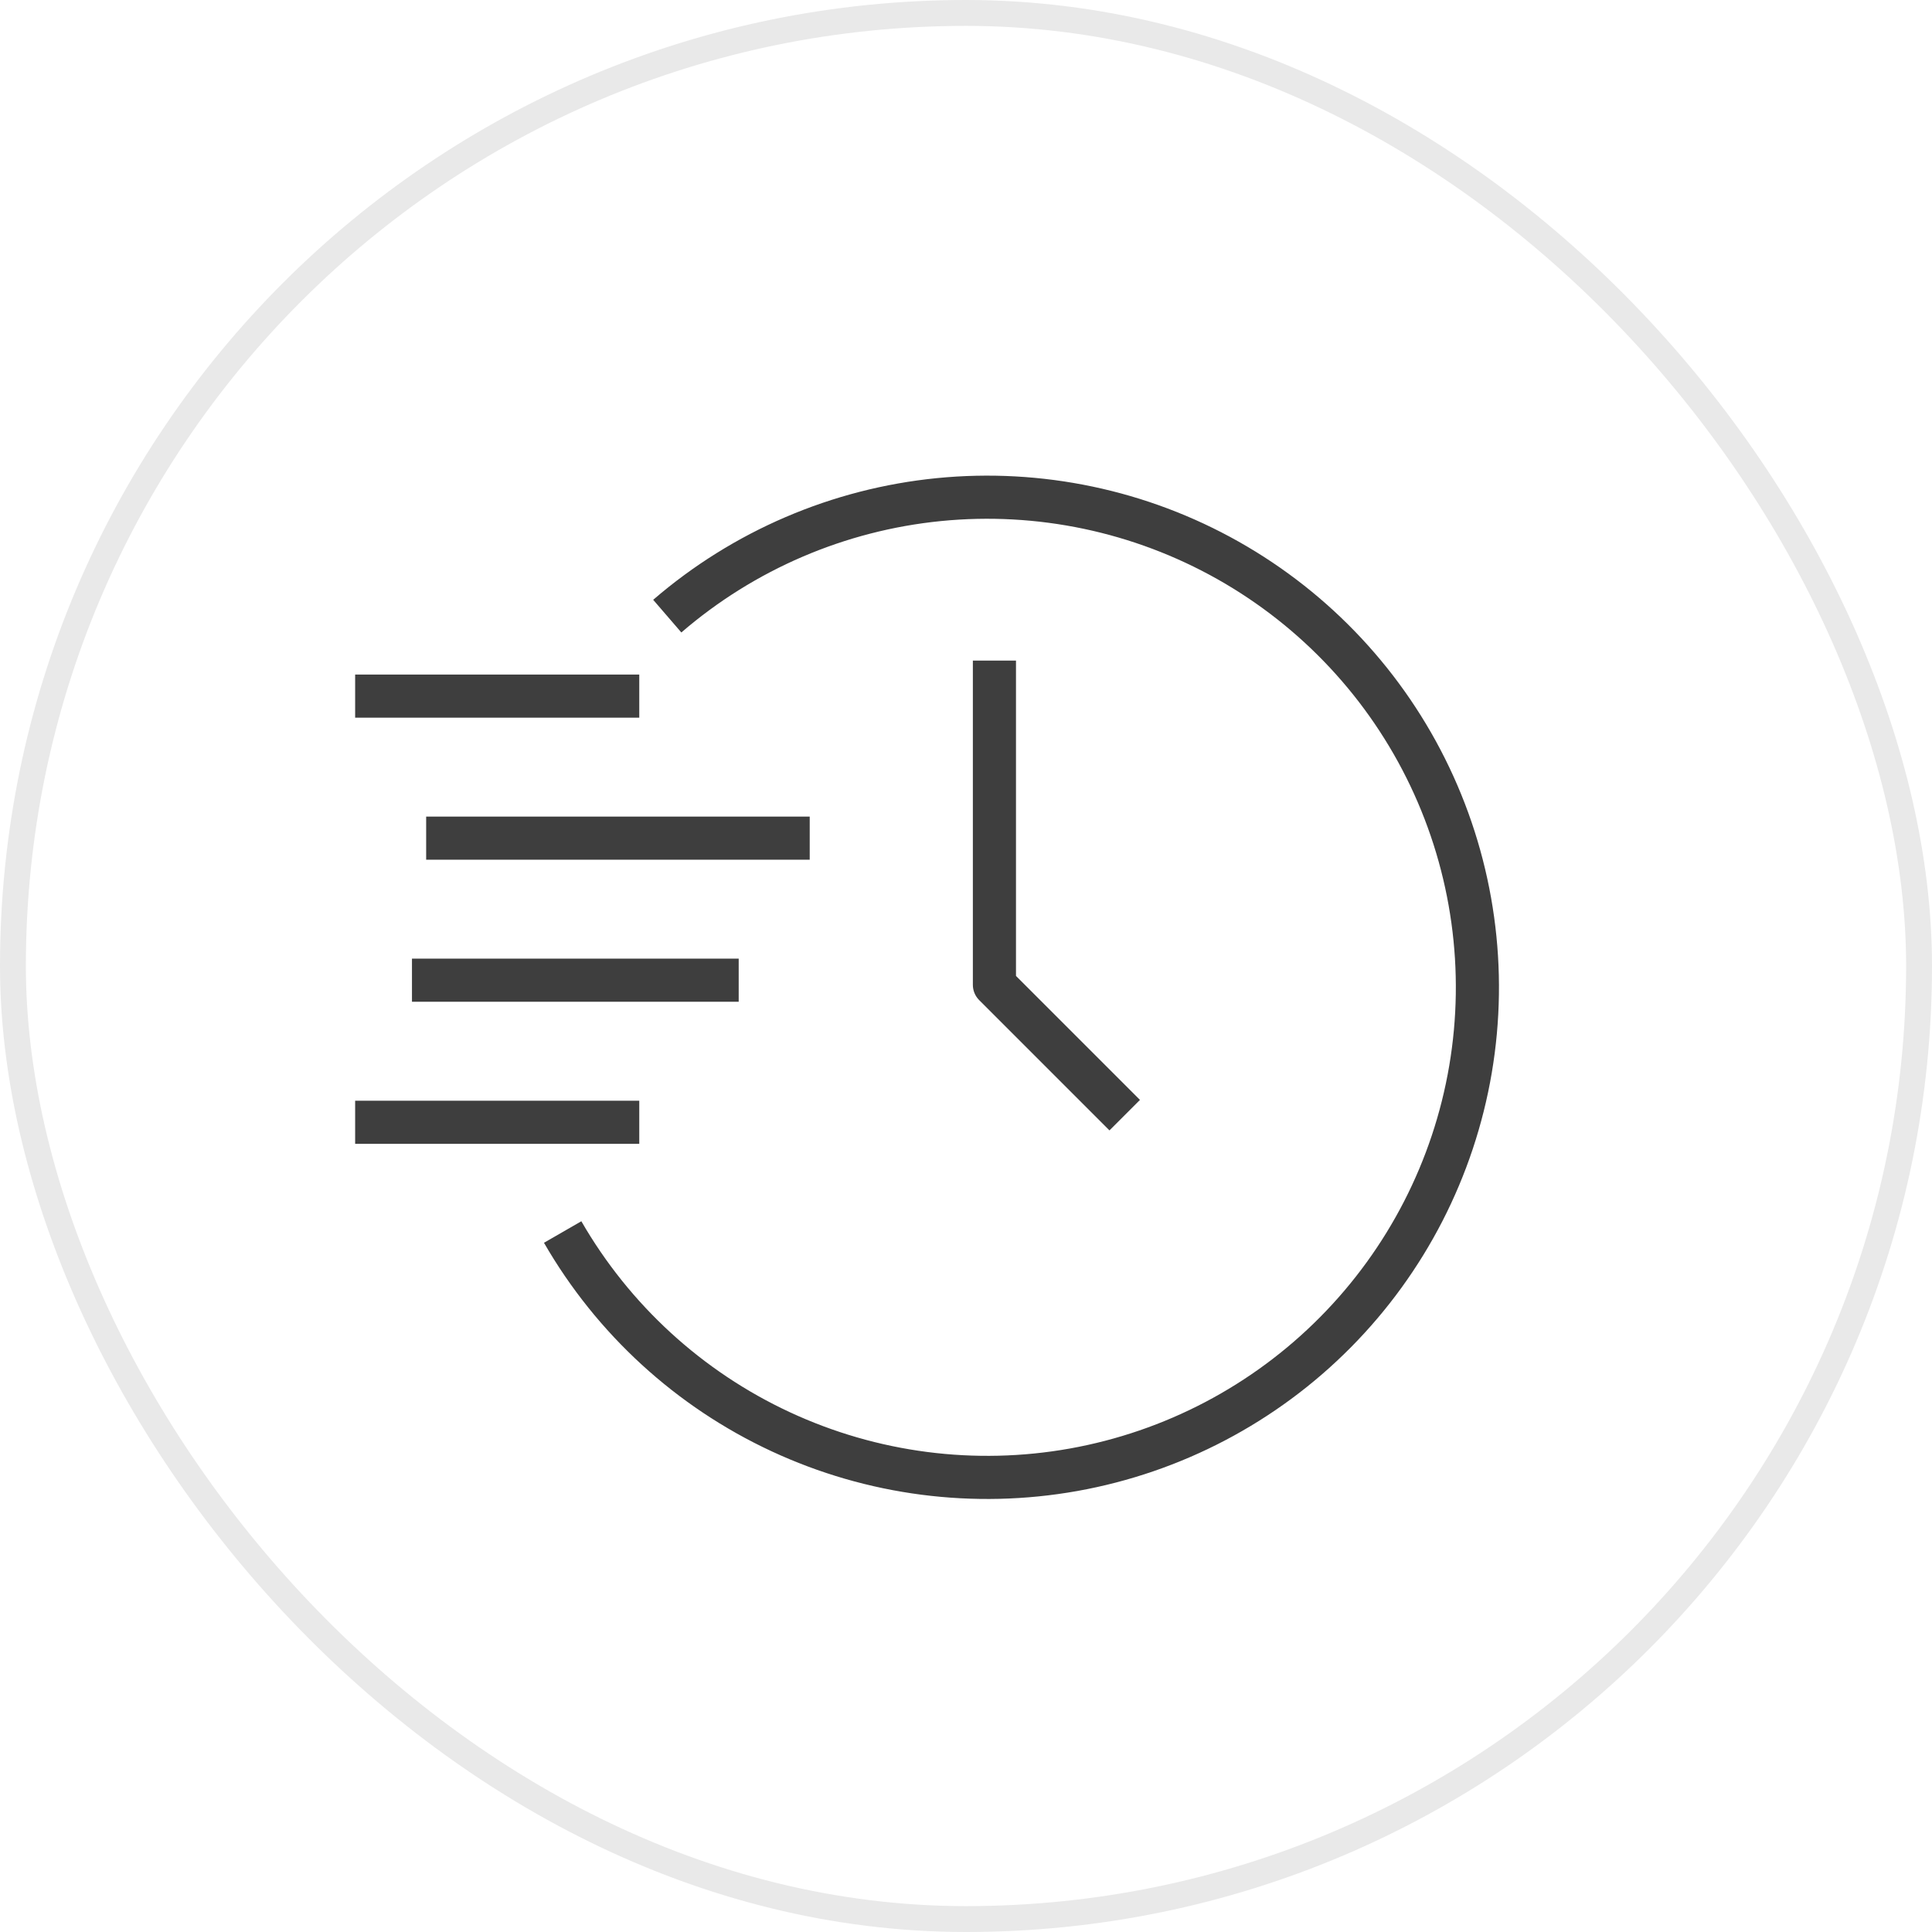
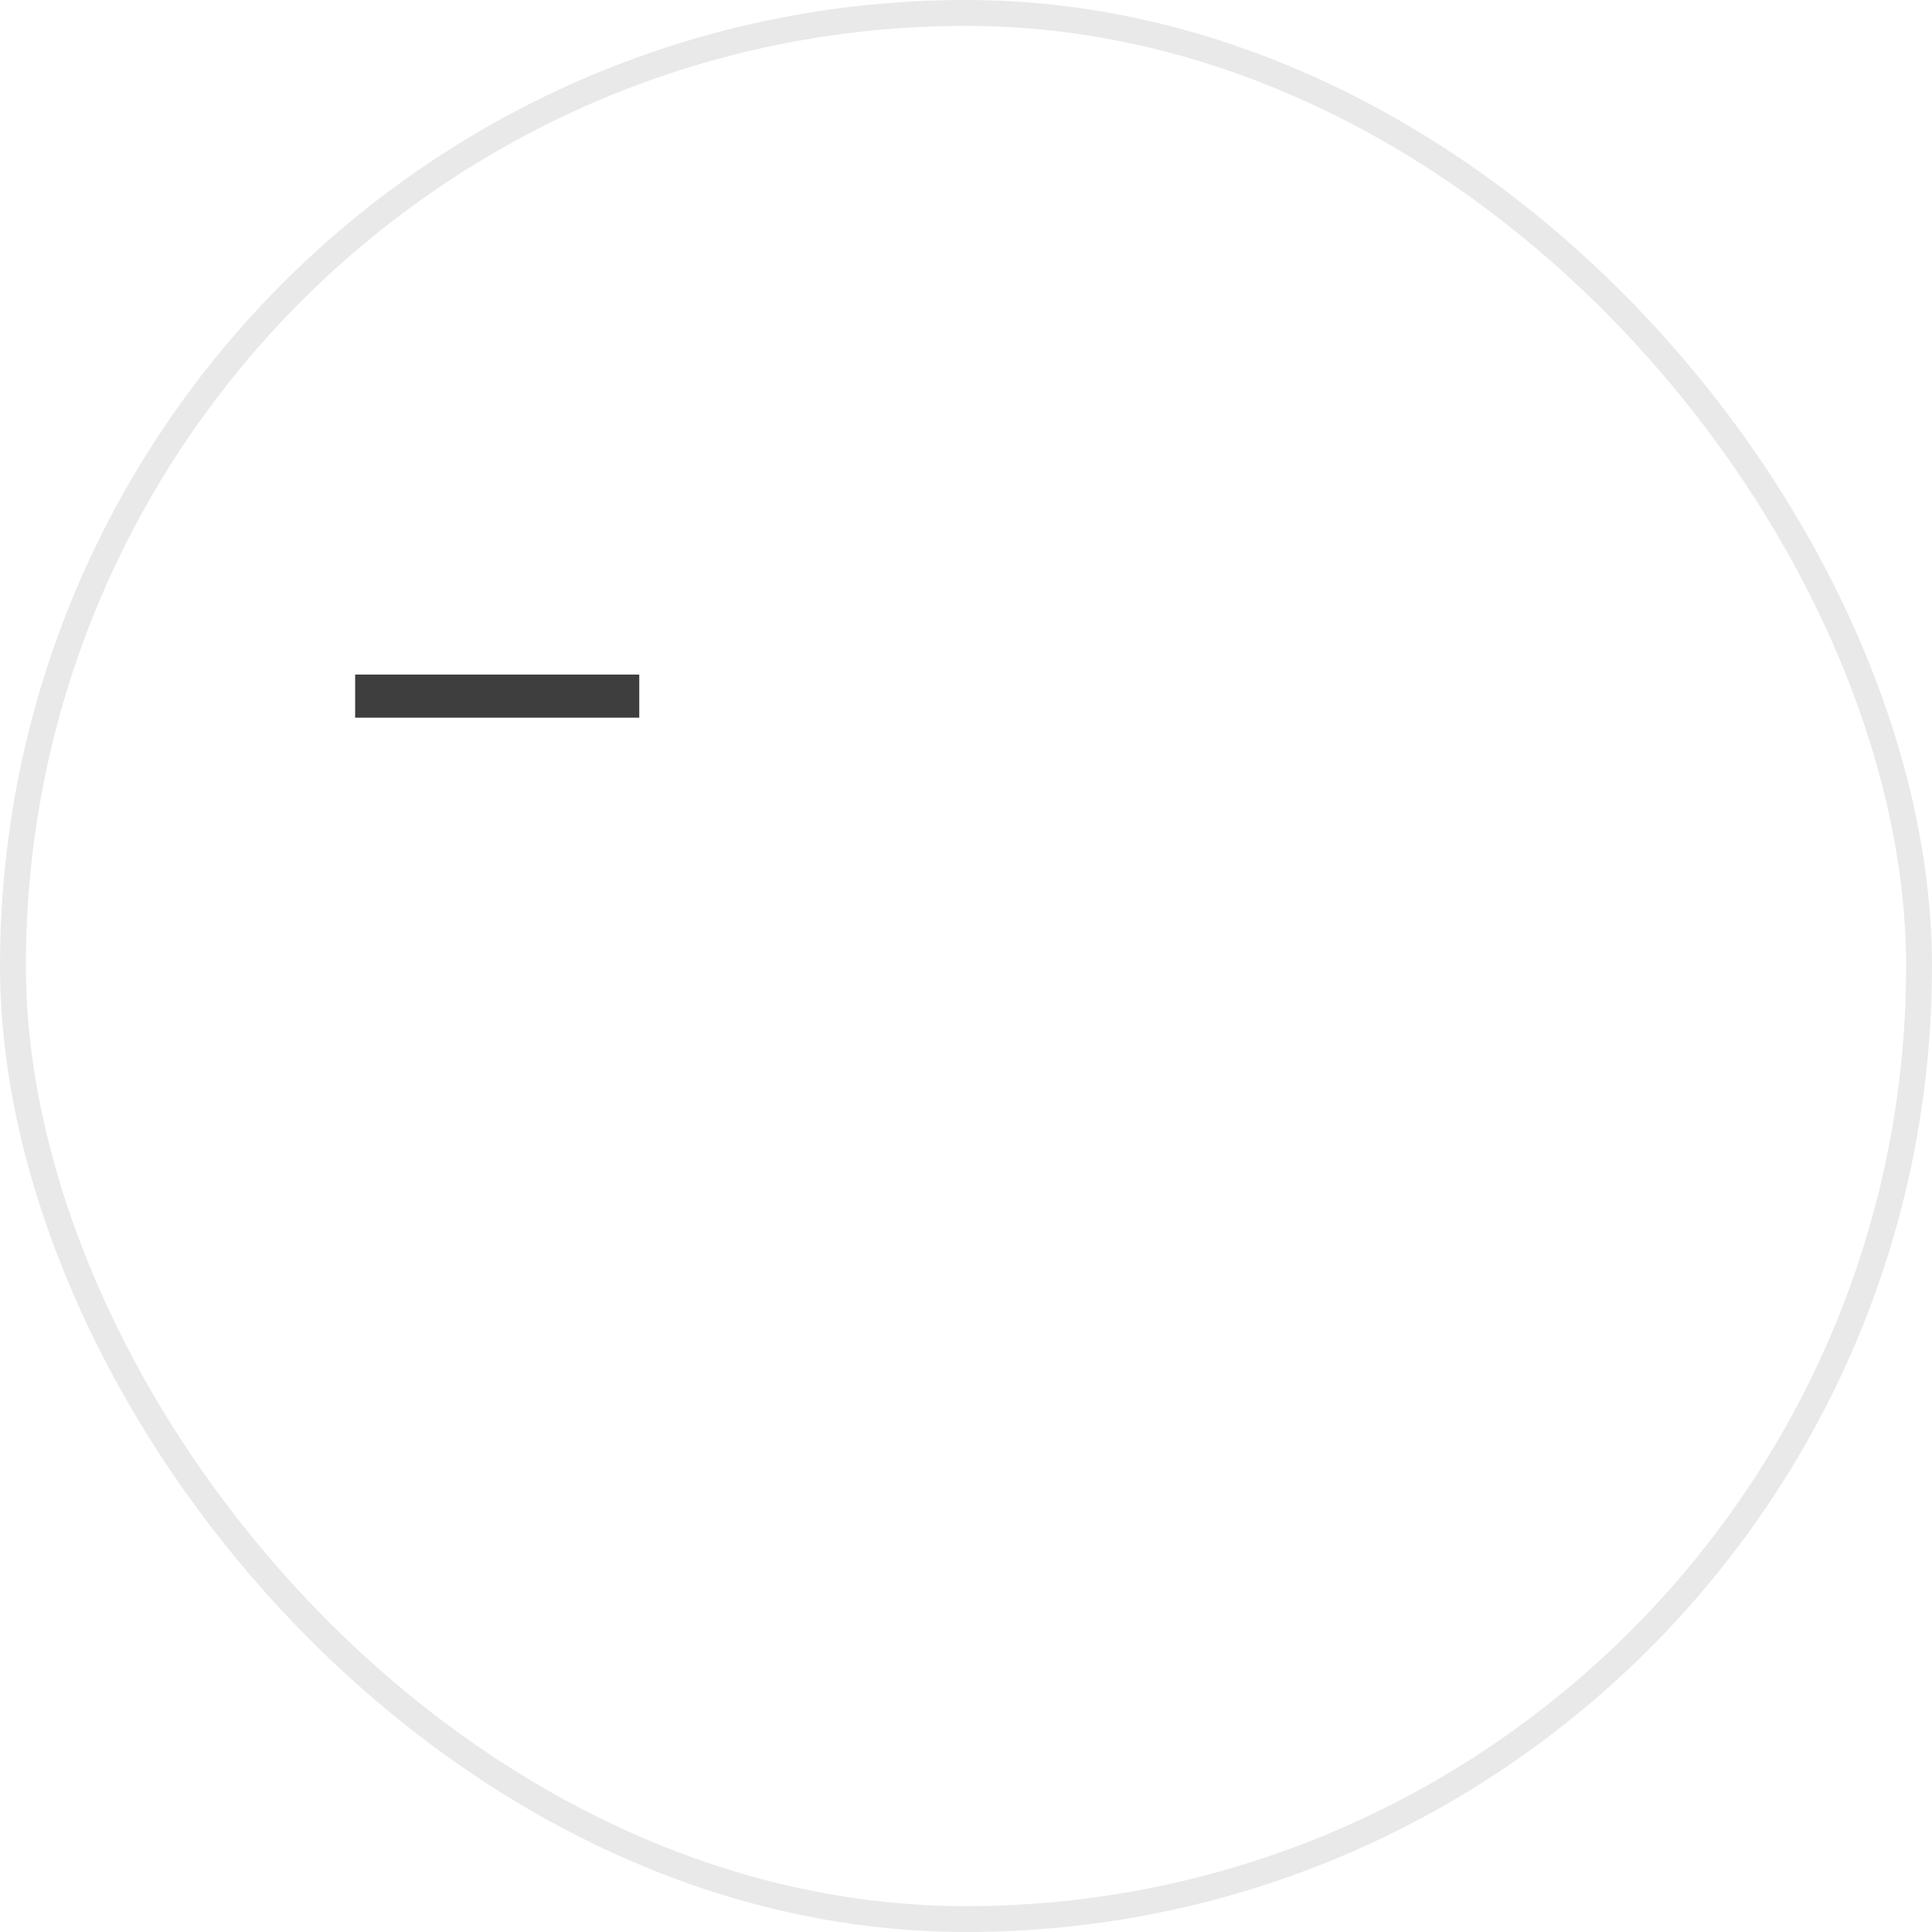
<svg xmlns="http://www.w3.org/2000/svg" width="112" height="112" viewBox="0 0 112 112" fill="none">
  <rect x="0.75" y="0.75" width="110.5" height="110.5" rx="55.25" stroke="#E9E9E9" stroke-width="1.5" />
-   <path d="M32.618 71.421C35.538 76.488 39.95 80.531 45.253 82.997C50.555 85.463 56.489 86.233 62.246 85.202C68.002 84.17 73.3 81.388 77.416 77.234C81.532 73.08 84.267 67.757 85.246 61.992C86.225 56.227 85.401 50.3 82.887 45.02C80.373 39.74 76.29 35.365 71.197 32.491C66.104 29.617 60.248 28.385 54.429 28.962C48.61 29.54 43.111 31.899 38.682 35.718" stroke="#3E3E3E" stroke-width="2.5" stroke-linejoin="round" />
-   <path d="M57.648 38.294V57.093L65.201 64.647" stroke="#3E3E3E" stroke-width="2.5" stroke-linejoin="round" />
  <path d="M20.588 40.353L37.059 40.353" stroke="#3E3E3E" stroke-width="2.5" stroke-linejoin="round" />
-   <path d="M23.882 56.824L42.823 56.824" stroke="#3E3E3E" stroke-width="2.5" stroke-linejoin="round" />
-   <path d="M24.705 48.588H46.94" stroke="#3E3E3E" stroke-width="2.5" stroke-linejoin="round" />
-   <path d="M20.588 65.059L37.059 65.059" stroke="#3E3E3E" stroke-width="2.5" stroke-linejoin="round" />
</svg>